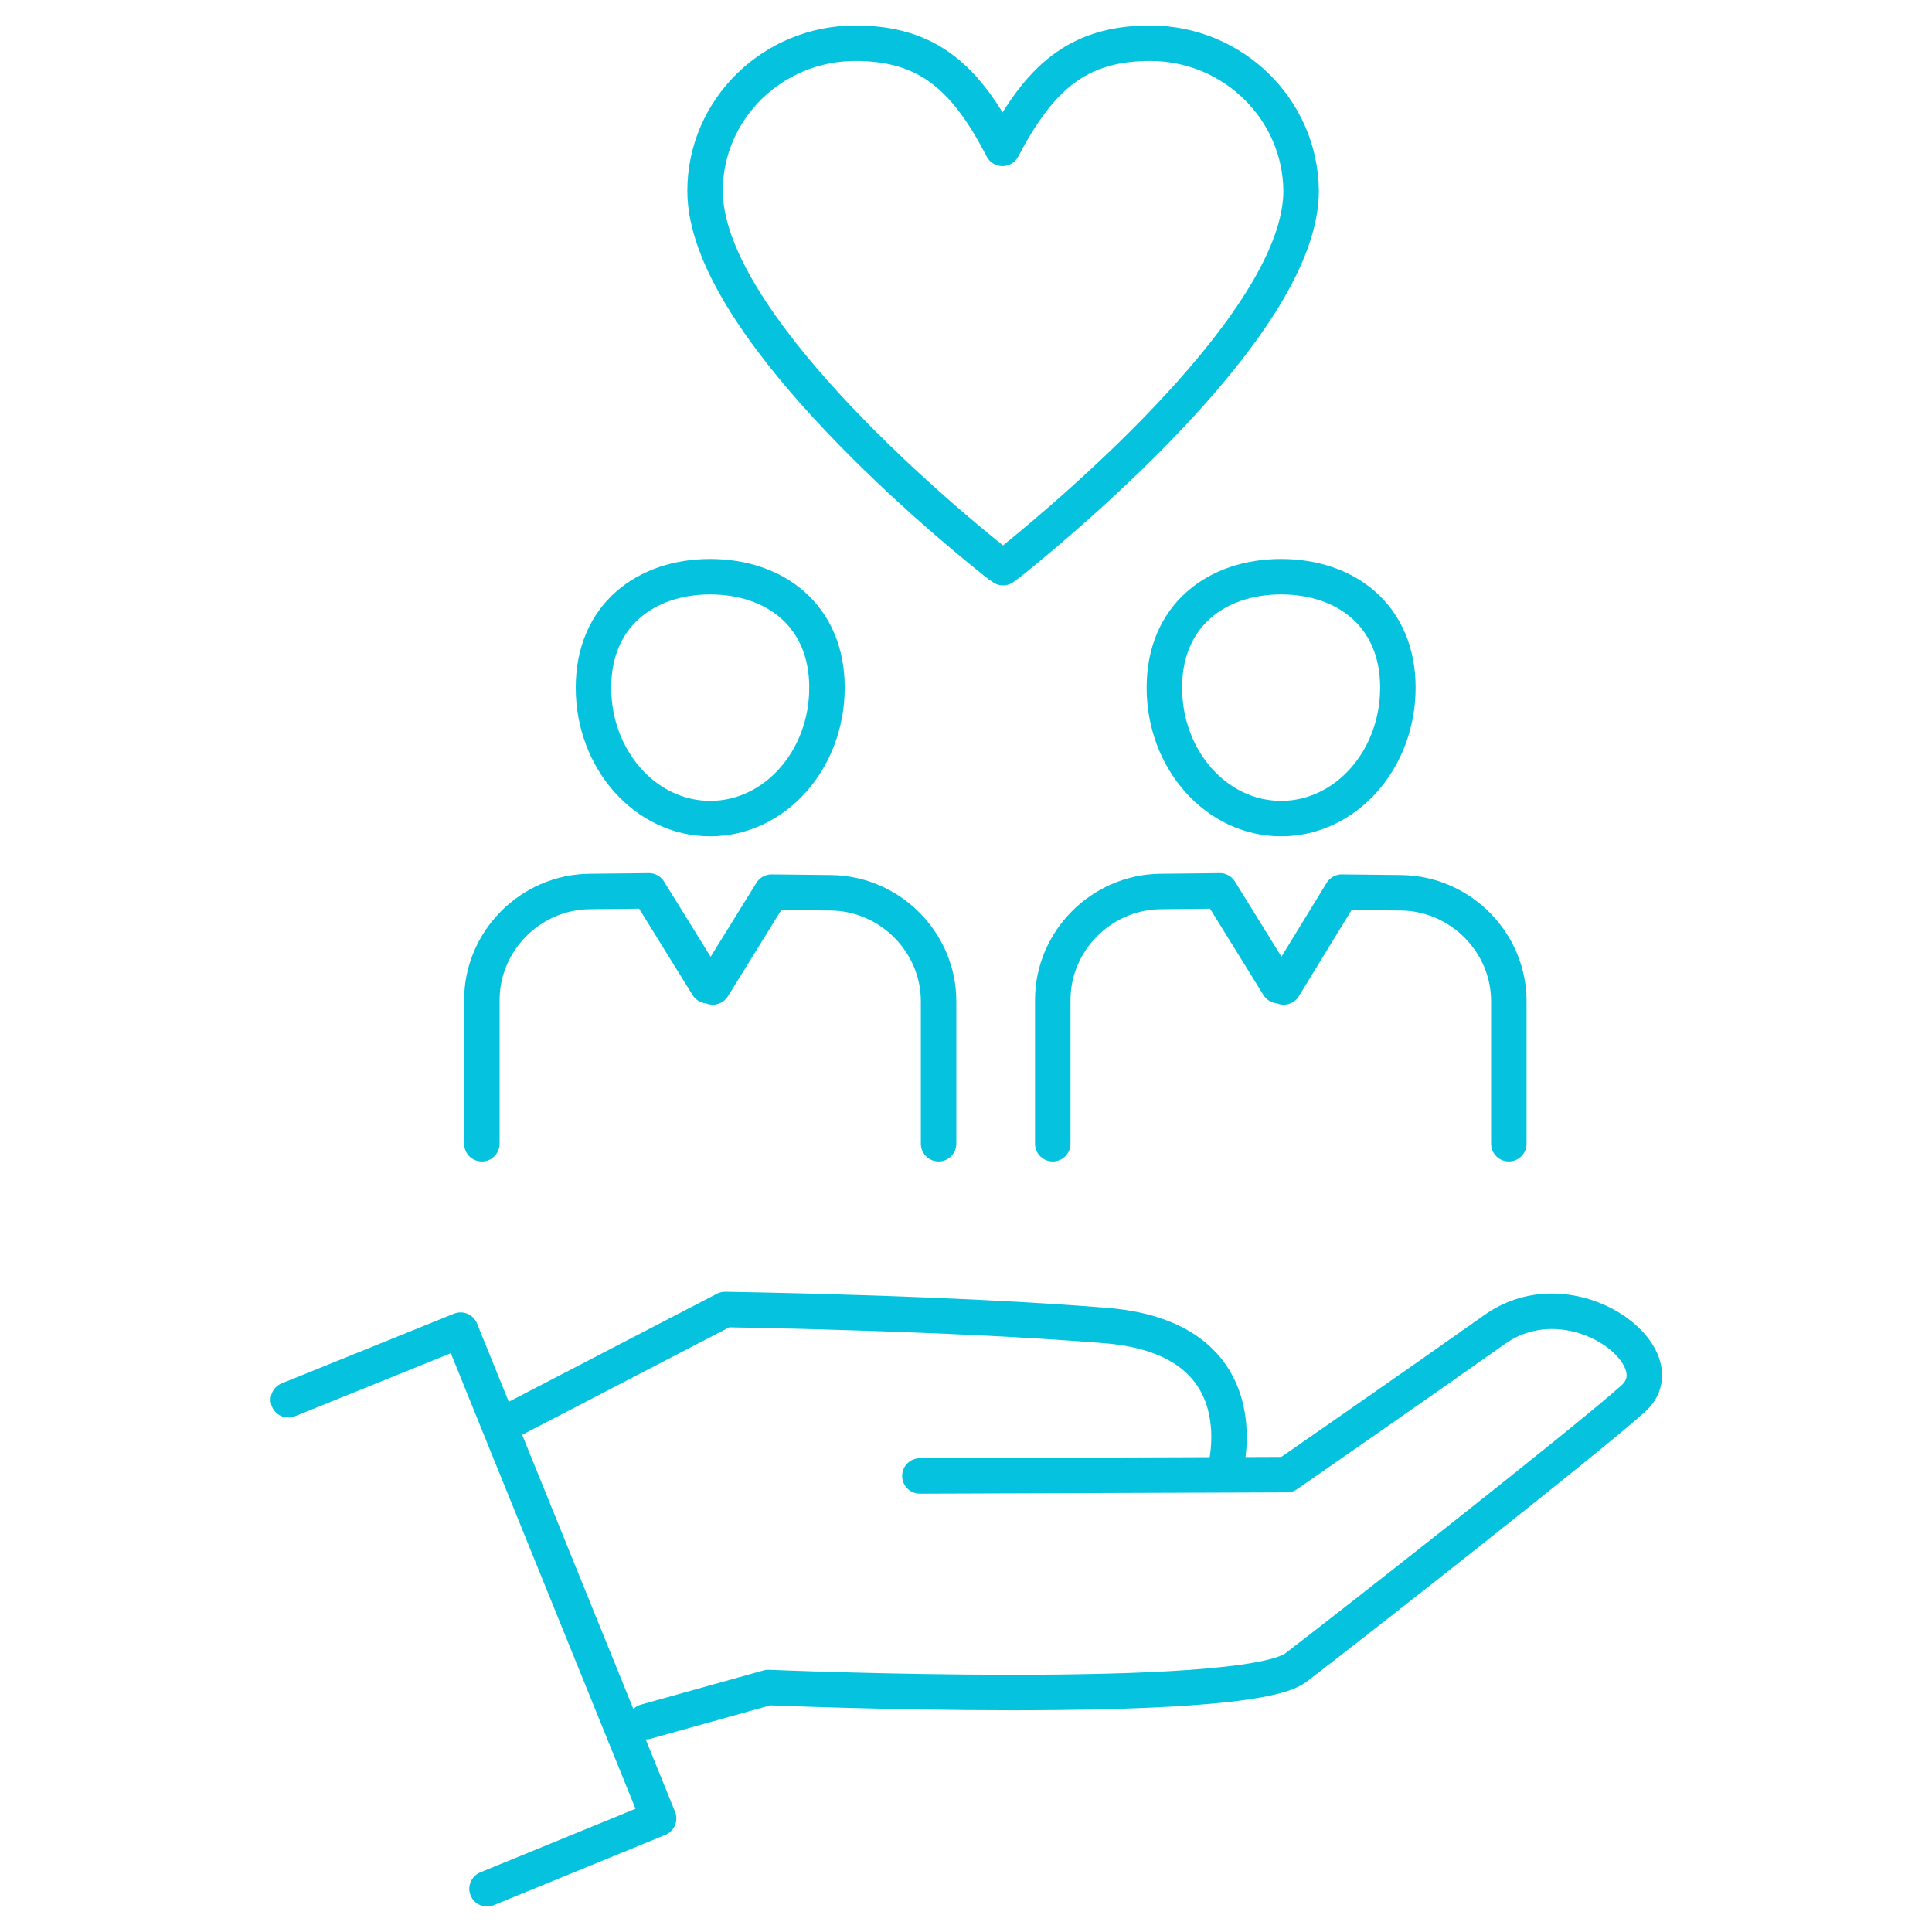
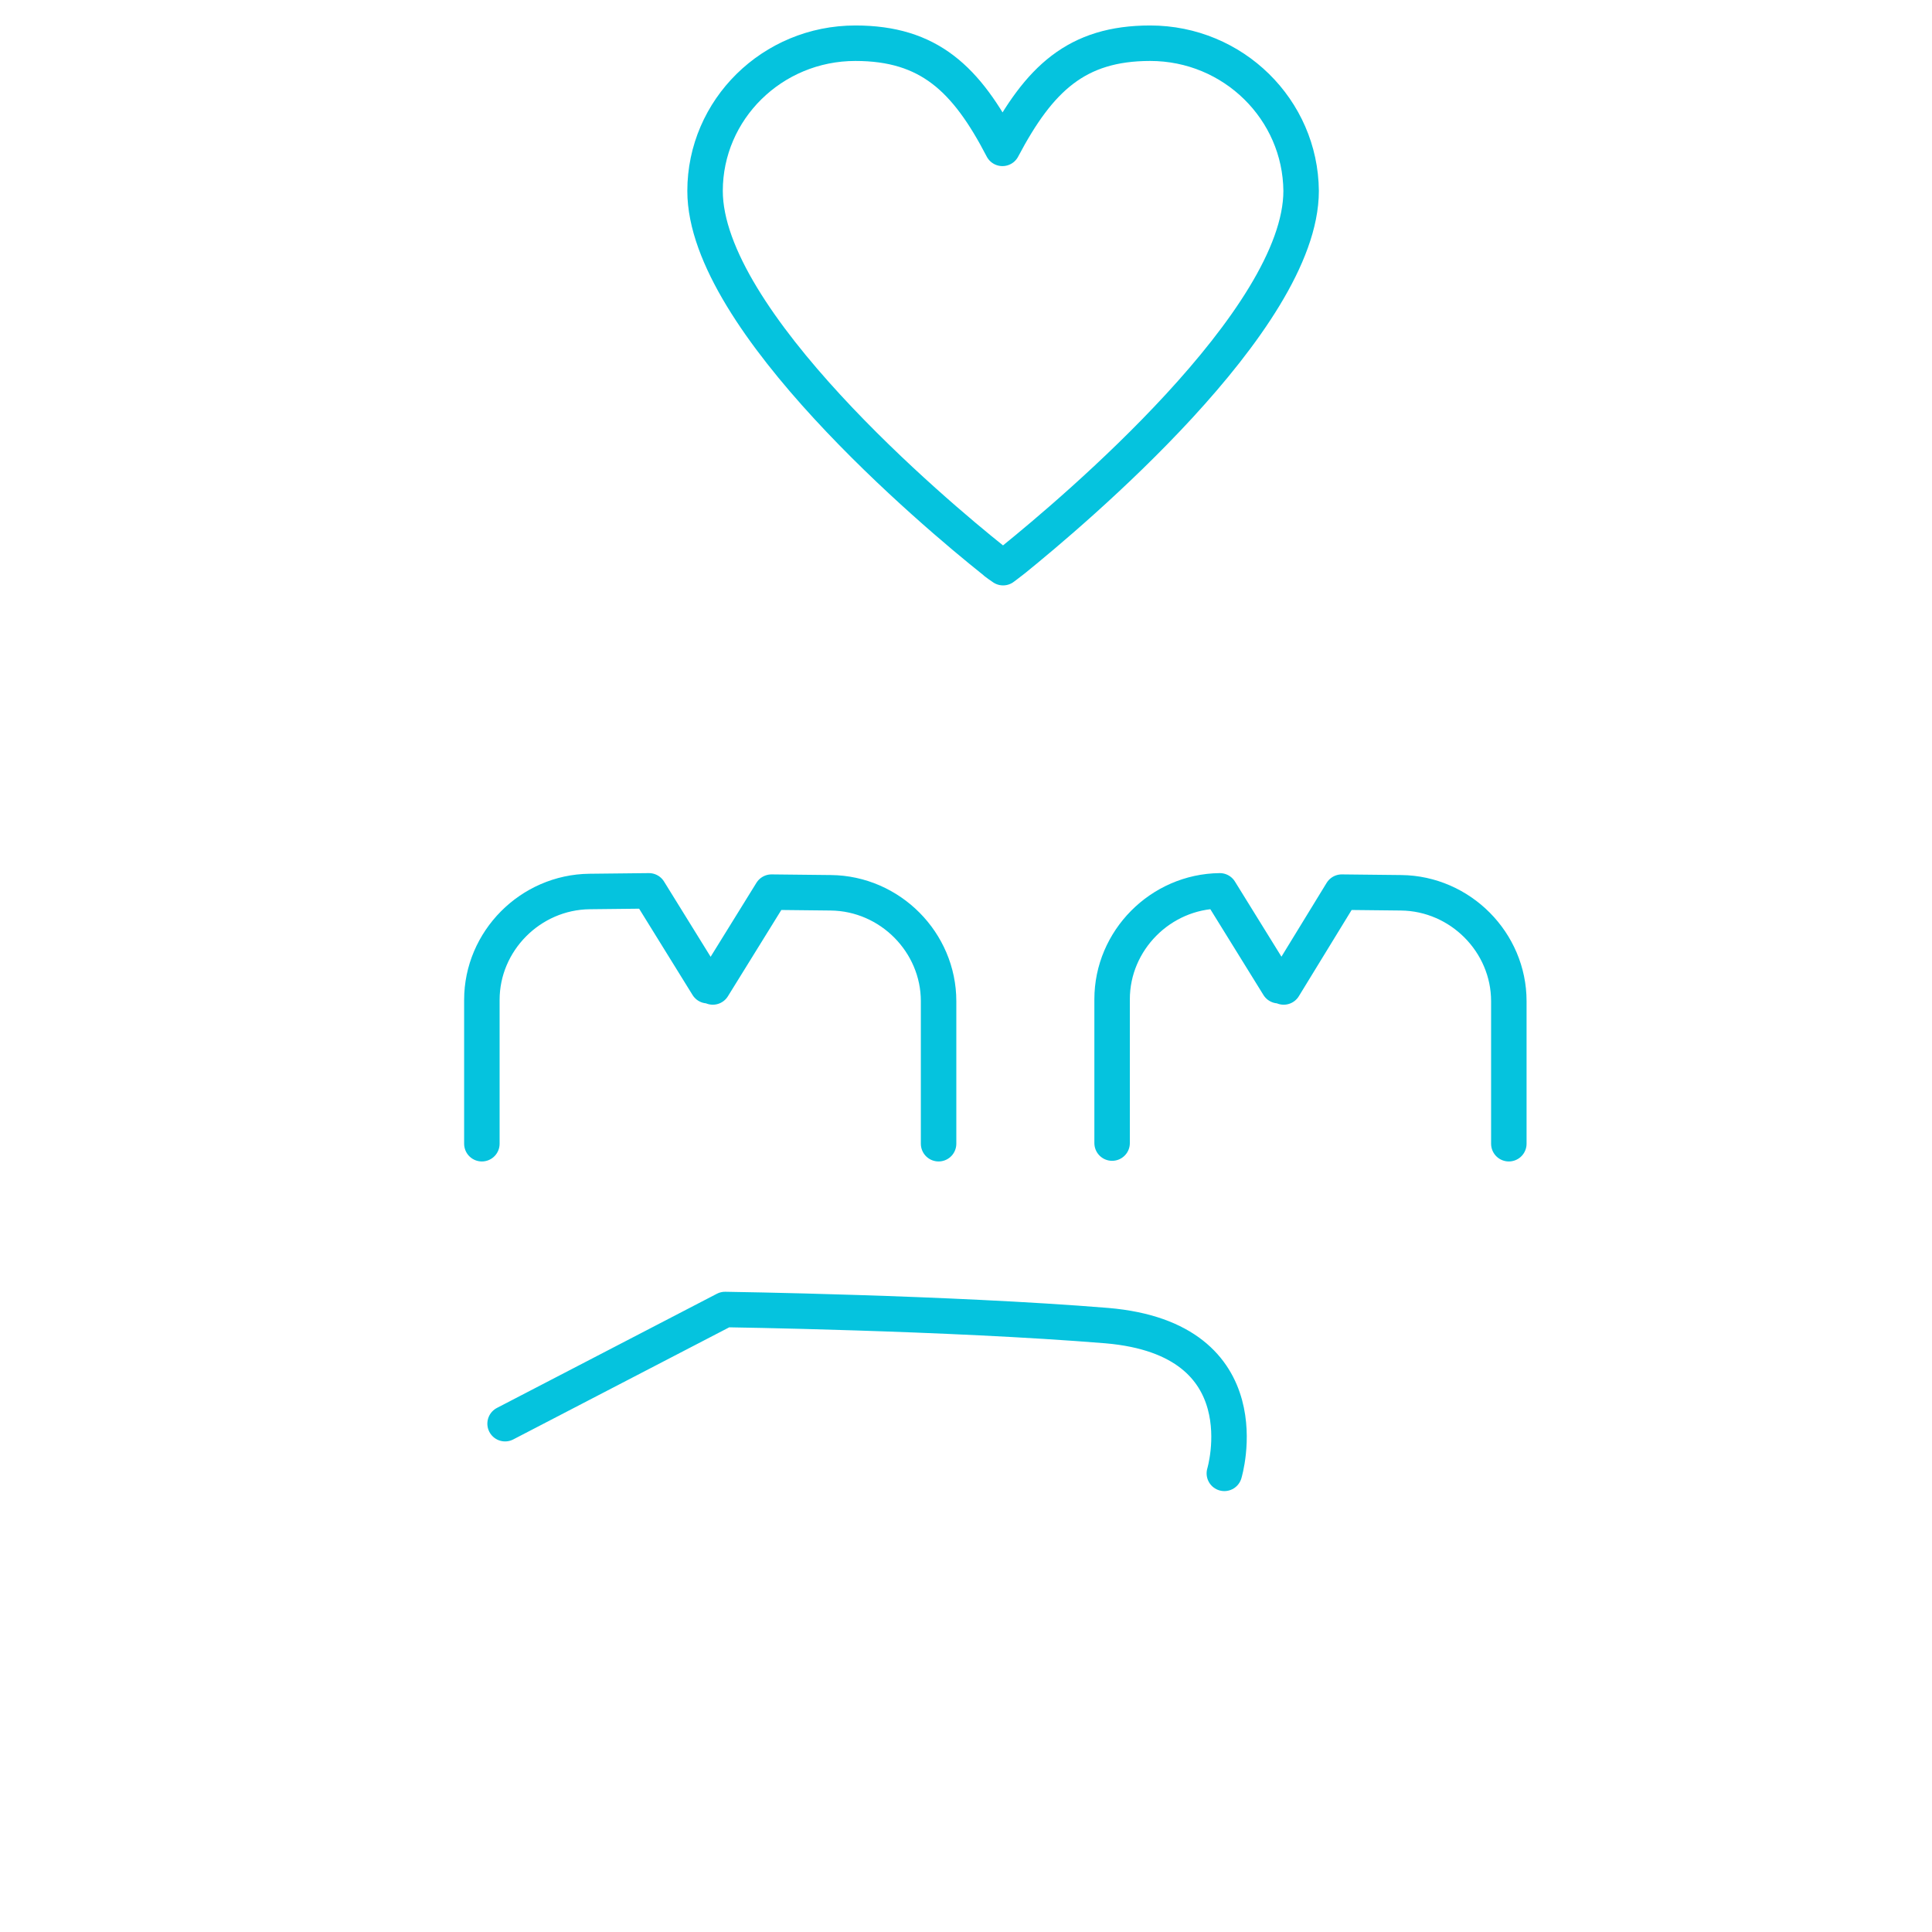
<svg xmlns="http://www.w3.org/2000/svg" version="1.1" id="Layer_1" x="0px" y="0px" viewBox="0 0 299.5 299.5" style="enable-background:new 0 0 299.5 299.5;" xml:space="preserve">
  <style type="text/css">
	.st0{fill:none;stroke:#05C3DE;stroke-width:5.5;stroke-linecap:round;stroke-linejoin:round;stroke-miterlimit:10;}
	
		.st1{fill-rule:evenodd;clip-rule:evenodd;fill:none;stroke:#05C3DE;stroke-width:5.5;stroke-linecap:round;stroke-linejoin:round;stroke-miterlimit:10;}
</style>
  <g>
    <g>
      <g>
        <g>
          <g>
            <g>
-               <path class="st0" d="M100.1,266.9L100.1,266.9l19-5.3c0,0,73.7,3.1,81.8-3.1c8-6.1,45.2-35.3,52.3-41.7s-9.5-19.2-21.5-10.7        c-12,8.5-32.2,22.5-32.2,22.5l-56.9,0.2" />
              <path class="st0" d="M78.3,220.7l34.1-17.7c0,0,34.7,0.5,59.2,2.5c24.5,2.1,18.2,22.9,18.2,22.9" />
            </g>
          </g>
-           <polyline class="st0" points="44.7,217 71.4,206.2 102.1,281.9 75.5,292.8     " />
        </g>
      </g>
      <g>
        <g>
-           <path class="st0" d="M233.9,177.3v-22.1c0-9.1-7.5-16.7-16.7-16.8l-9.2-0.1L199,153l-0.4-1.3v-0.2l-0.4,1.3l-9.1-14.7l-9.2,0.1      c-9.2,0.1-16.7,7.7-16.7,16.8v22.3" />
-           <path class="st0" d="M198.6,126.9c10,0,18.1-9.1,18.1-20.3c0-11.2-8.1-17.2-18.1-17.2c-10,0-18.1,6-18.1,17.2      C180.5,117.8,188.6,126.9,198.6,126.9z" />
+           <path class="st0" d="M233.9,177.3v-22.1c0-9.1-7.5-16.7-16.7-16.8l-9.2-0.1L199,153l-0.4-1.3v-0.2l-0.4,1.3l-9.1-14.7c-9.2,0.1-16.7,7.7-16.7,16.8v22.3" />
        </g>
        <g>
          <path class="st0" d="M145.5,177.3v-22.1c0-9.1-7.5-16.7-16.7-16.8l-9.2-0.1l-9.1,14.7l-0.4-1.3v-0.2l-0.4,1.3l-9.1-14.7      l-9.2,0.1c-9.2,0.1-16.7,7.7-16.7,16.8v22.3" />
-           <path class="st0" d="M110.1,126.9c10,0,18.1-9.1,18.1-20.3c0-11.2-8.1-17.2-18.1-17.2c-10,0-18.1,6-18.1,17.2      C92,117.8,100.1,126.9,110.1,126.9z" />
        </g>
      </g>
    </g>
    <g>
      <path id="Health_00000111892991726060933880000006577574934472193430_" class="st1" d="M178.3,6.7c-11.4,0-17.2,5.5-22.9,16.3    C149.8,12.2,144,6.7,132.6,6.7c-12.9,0-23.3,10.3-23.3,22.9c0,20.1,35.7,50.1,44.6,57.2c0.4,0.4,1.6,1.2,1.6,1.2s1.2-0.9,1.7-1.3    c9-7.3,44.5-37.1,44.5-57.1C201.6,17,191.2,6.7,178.3,6.7z" />
    </g>
  </g>
</svg>